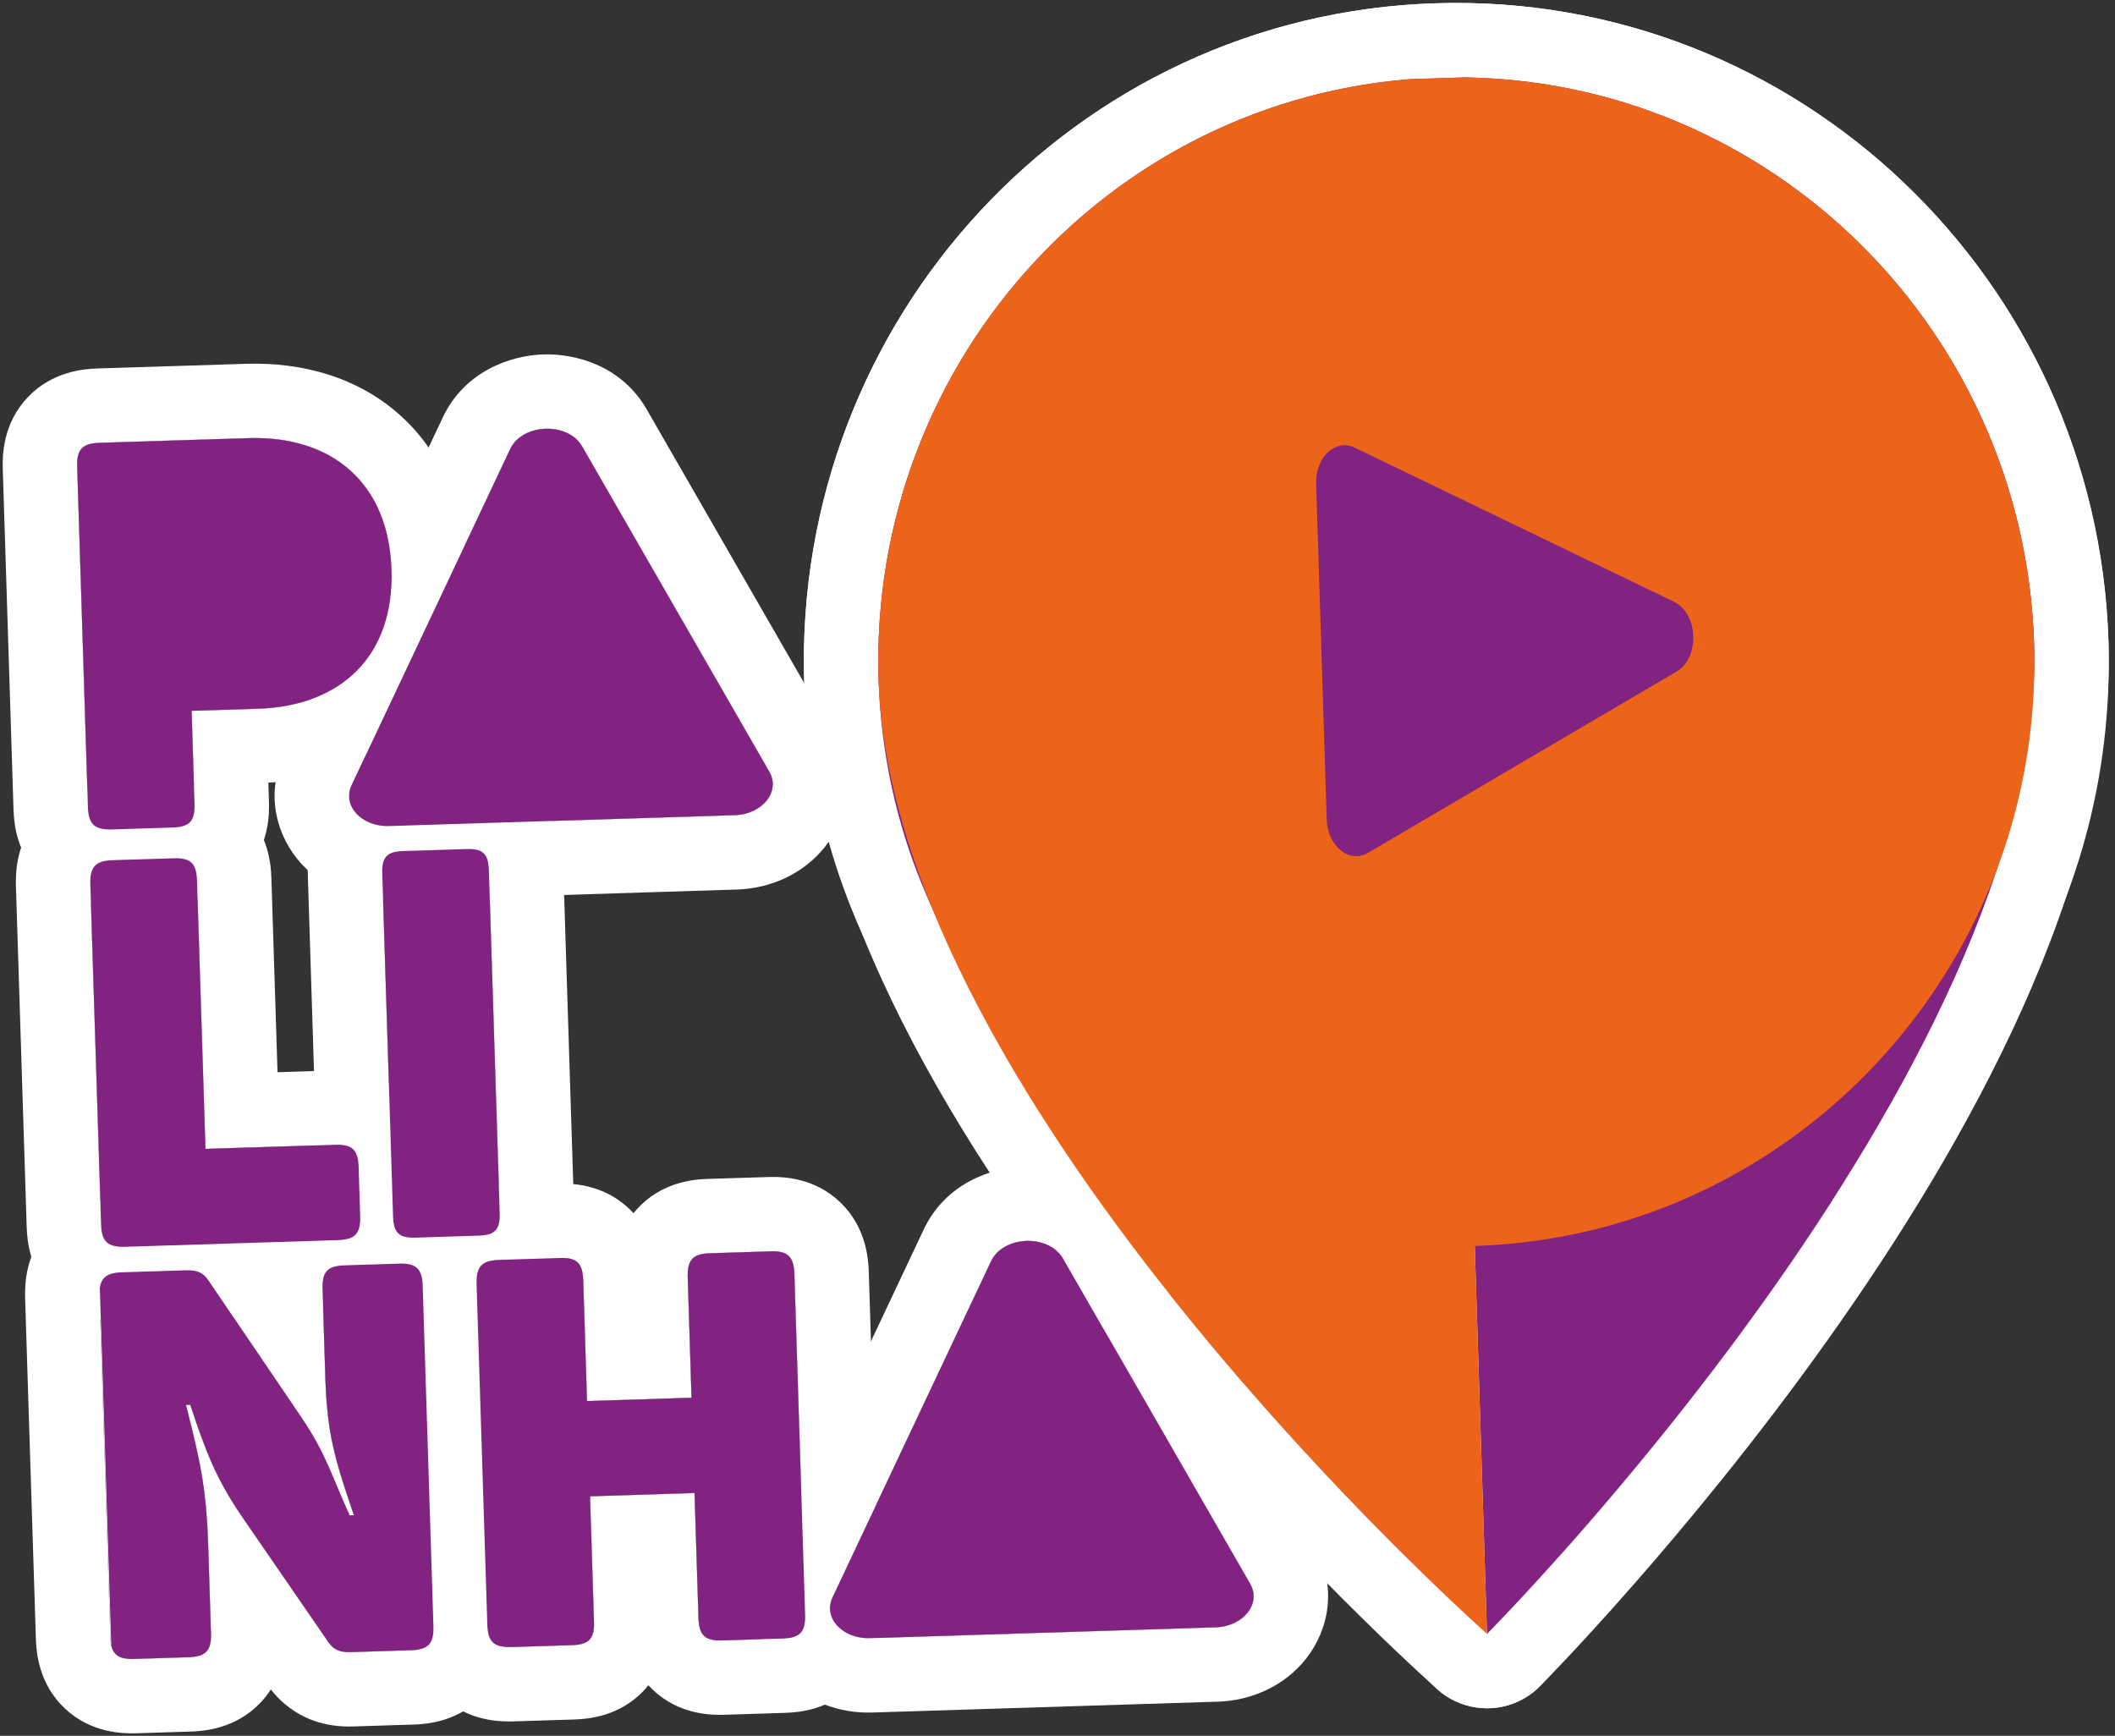
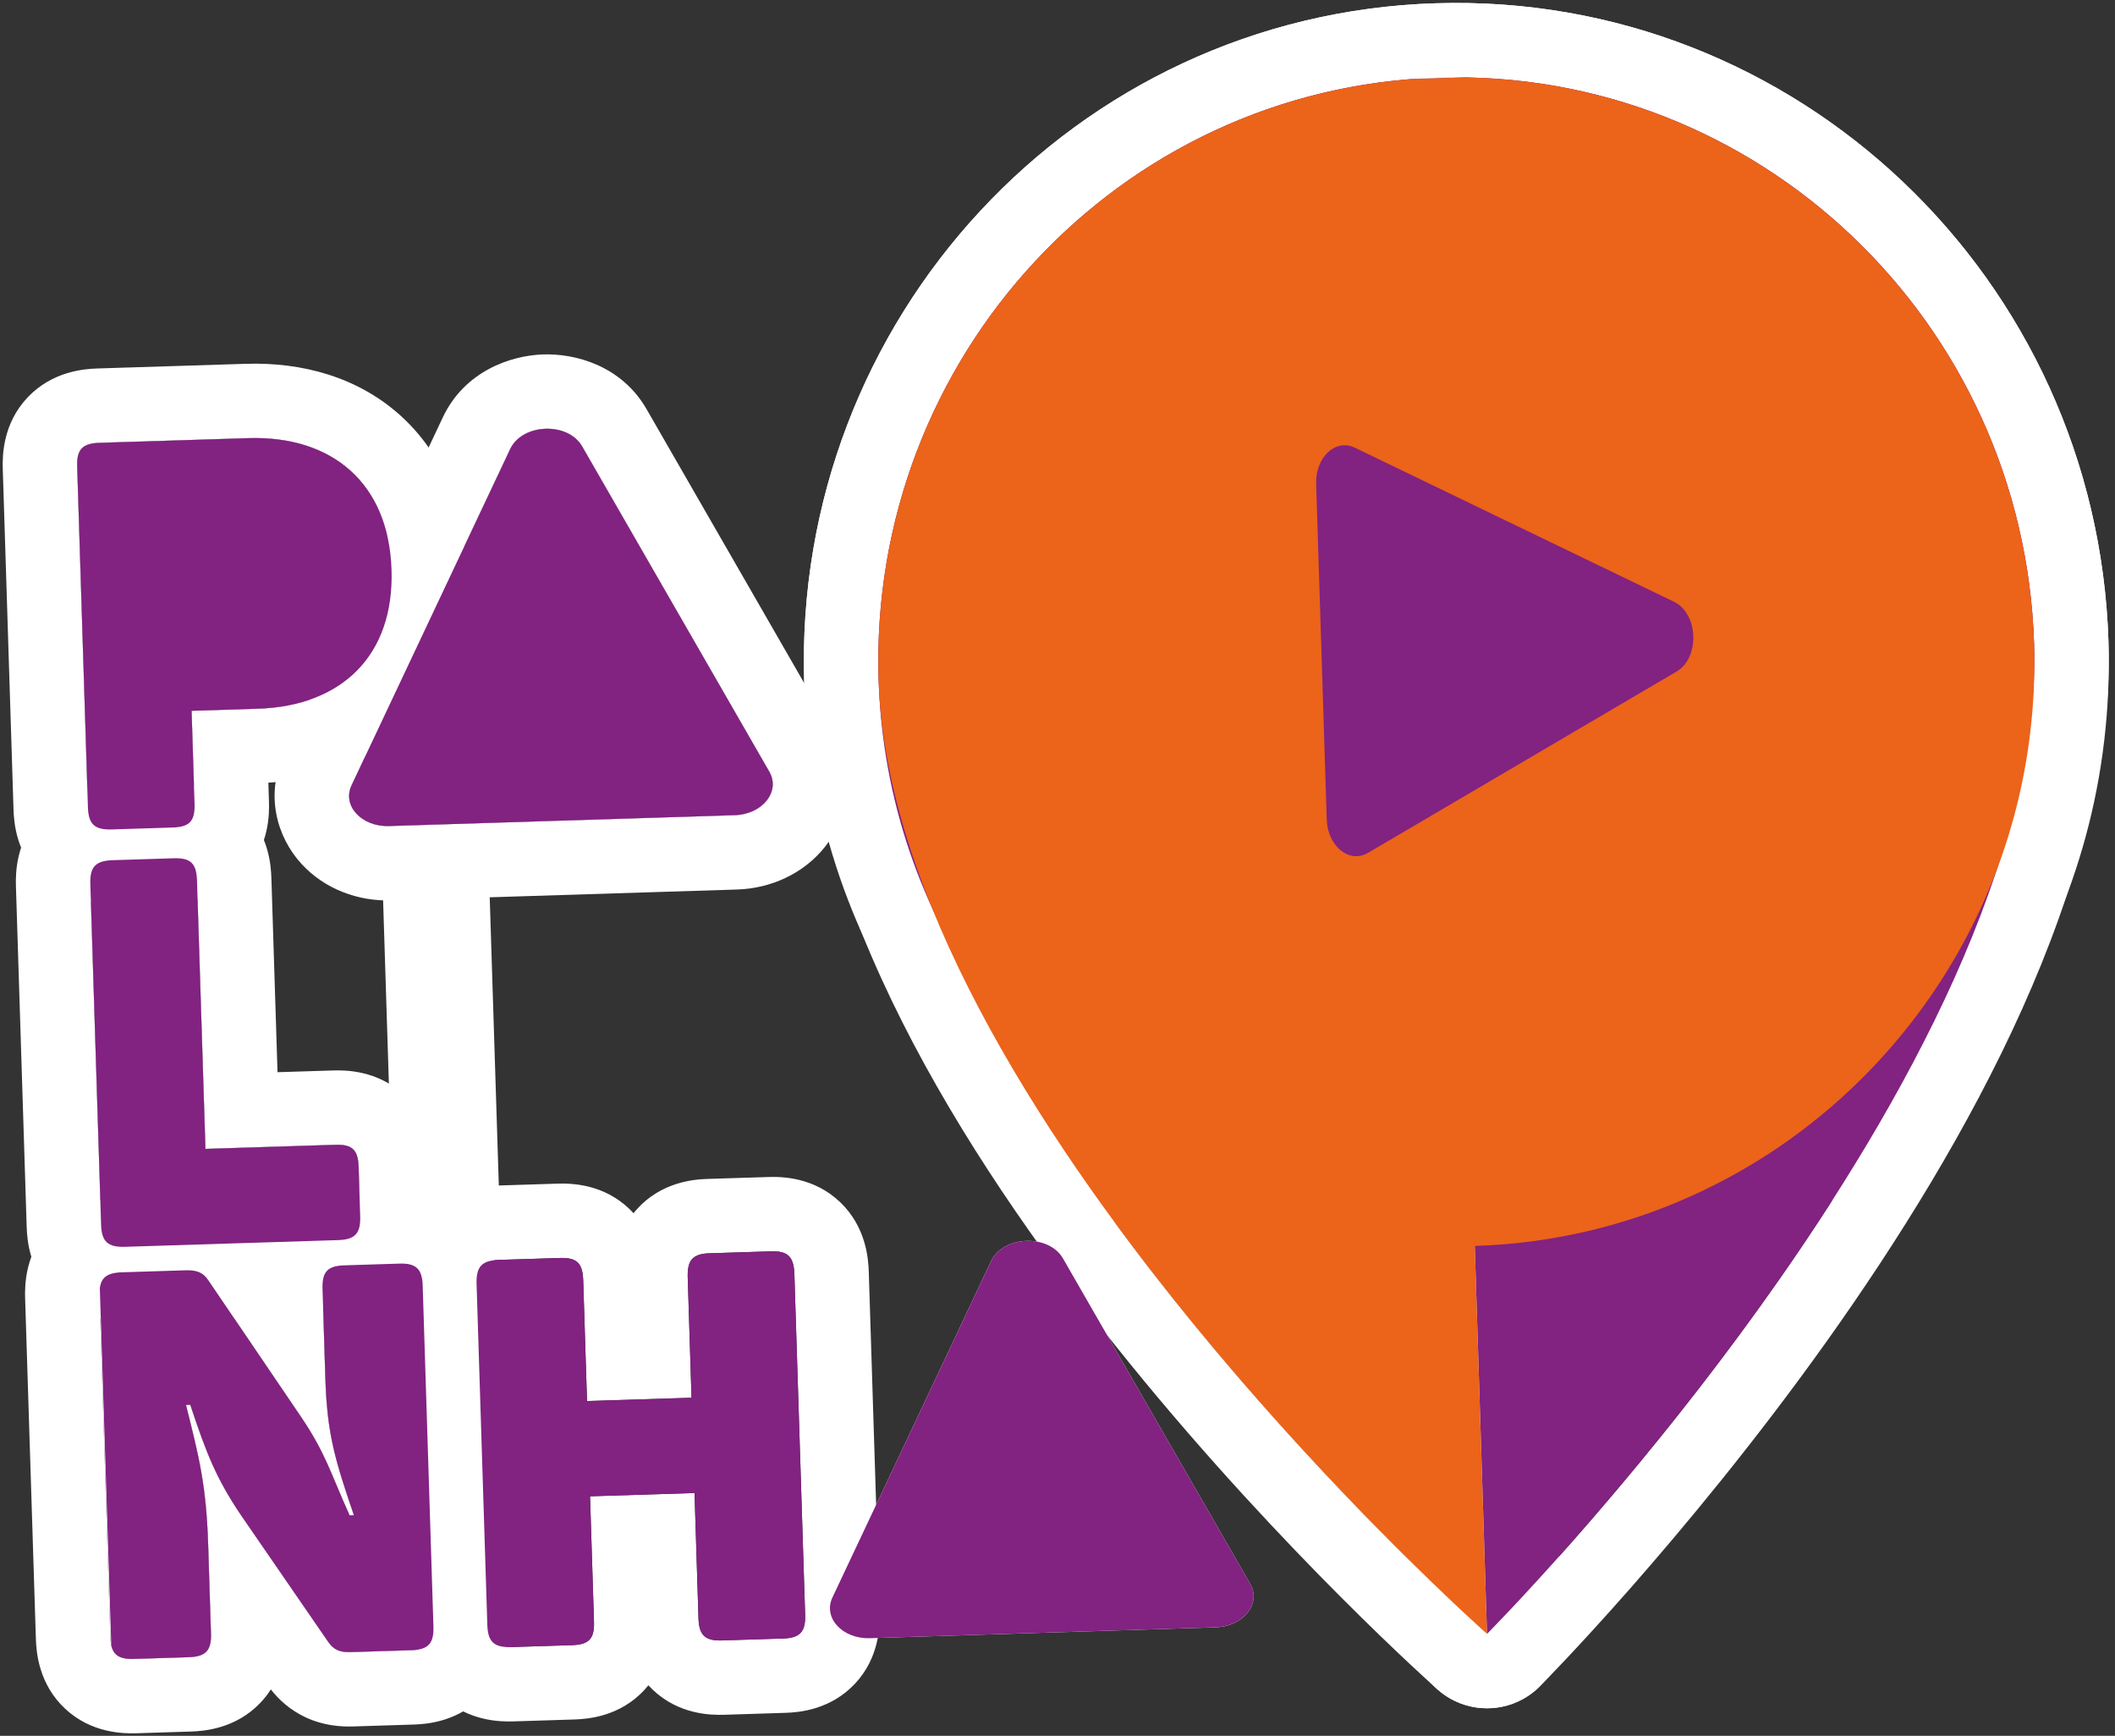
<svg xmlns="http://www.w3.org/2000/svg" width="251" height="206" viewBox="0 0 251 206" fill="none">
  <rect x="0" y="0" width="251" height="206" fill="#333333" stroke="none" />
-   <path d="M104.274 80.706C105.171 109.12 122.872 133.019 147.42 142.95C155.937 146.412 165.28 148.175 175.022 147.869L176.475 193.908C176.475 193.908 242.995 127.026 241.397 76.4C240.188 38.105 208.522 8.019 170.644 9.21C132.785 10.4 103.061 42.417 104.27 80.707L104.274 80.706Z" fill="white" />
  <path fill-rule="evenodd" clip-rule="evenodd" d="M175.021 147.869C165.279 148.175 155.936 146.413 147.419 142.95C122.871 133.019 105.17 109.12 104.273 80.707L104.269 80.707C104.26 80.439 104.253 80.171 104.248 79.904C104.193 77.195 104.293 74.519 104.539 71.885C107.74 37.616 135.733 10.308 170.643 9.21C208.521 8.019 240.187 38.106 241.396 76.4C242.635 115.65 202.93 164.671 185.023 184.72C179.833 190.531 176.474 193.908 176.474 193.908L175.021 147.869ZM176.474 193.908C182.742 200.129 182.743 200.127 182.745 200.126L182.749 200.121L182.809 200.061C182.847 200.022 182.902 199.967 182.971 199.896C183.11 199.754 183.31 199.55 183.568 199.284C184.082 198.754 184.825 197.98 185.764 196.984C187.64 194.992 190.3 192.107 193.48 188.493C199.829 181.274 208.296 171.092 216.731 159.259C225.148 147.451 233.659 133.827 239.987 119.731C246.277 105.721 250.685 90.649 250.226 76.123C248.867 33.06 213.223 -0.958 170.365 0.389C127.527 1.736 94.079 37.925 95.439 80.984C95.442 81.085 95.447 81.186 95.453 81.286C96.579 113.137 116.473 139.95 144.099 151.128C151.123 153.983 158.639 155.814 166.453 156.464L167.644 194.186C167.755 197.708 169.954 200.827 173.236 202.119C176.518 203.411 180.255 202.629 182.742 200.129L176.474 193.908Z" fill="white" />
  <path d="M170.644 9.21C132.771 10.401 103.061 42.417 104.27 80.707C105.868 131.337 176.475 193.903 176.475 193.903L175.021 147.864C184.763 147.558 193.981 145.212 202.258 141.221C226.131 129.768 242.289 104.804 241.392 76.391C240.188 38.105 208.508 8.02 170.644 9.21Z" fill="white" />
  <path fill-rule="evenodd" clip-rule="evenodd" d="M170.612 200.506L176.474 193.904L175.021 147.865C184.763 147.558 193.98 145.212 202.257 141.221C226.131 129.768 242.288 104.804 241.391 76.391C240.187 38.106 208.507 8.02 170.643 9.21C132.77 10.401 103.06 42.417 104.269 80.707C105.508 119.961 148.227 166.388 167.363 185.271C172.909 190.744 176.474 193.904 176.474 193.904C170.612 200.506 170.611 200.504 170.609 200.503L170.589 200.485L170.541 200.442C170.5 200.406 170.442 200.354 170.368 200.288C170.221 200.155 170.008 199.964 169.734 199.715C169.187 199.218 168.397 198.492 167.398 197.557C165.4 195.687 162.562 192.975 159.161 189.568C152.369 182.763 143.277 173.133 134.112 161.853C124.967 150.598 115.614 137.536 108.408 123.865C101.247 110.278 95.897 95.512 95.439 80.984C94.079 37.926 127.512 1.736 170.365 0.389C213.207 -0.958 248.867 33.058 250.222 76.114M250.222 76.115C251.231 108.1 233.036 136.246 206.082 149.177C199.256 152.467 191.87 154.765 184.113 155.904L185.304 193.626C185.416 197.148 183.418 200.399 180.224 201.895C177.03 203.39 173.251 202.844 170.612 200.506" fill="white" />
  <path d="M157.452 97.23L156.196 57.432C156.096 54.261 158.488 52.02 160.787 53.129L198.662 71.414C201.566 72.814 201.758 78.057 198.973 79.695L162.354 101.212C160.127 102.522 157.553 100.432 157.452 97.234L157.452 97.23Z" fill="white" />
  <path d="M87.199 96.743L46.166 98.033C42.9 98.136 40.583 95.614 41.724 93.193L60.545 53.293C61.987 50.238 67.393 50.031 69.083 52.969L91.298 91.58C92.649 93.927 90.497 96.639 87.199 96.743Z" fill="white" />
  <path fill-rule="evenodd" clip-rule="evenodd" d="M33.732 89.431L33.732 89.43L52.554 49.528C55.134 44.062 60.56 42.209 64.385 42.064C68.215 41.918 73.741 43.355 76.742 48.571C76.742 48.572 76.743 48.573 76.743 48.574L98.957 87.181C101.666 91.888 100.643 97.048 97.915 100.486C95.339 103.731 91.422 105.44 87.477 105.564L46.445 106.854C42.54 106.977 38.558 105.548 35.782 102.524C32.845 99.326 31.433 94.307 33.732 89.431ZM46.166 98.032L87.199 96.743C90.497 96.639 92.649 93.926 91.298 91.579L69.083 52.969C67.393 50.031 61.987 50.237 60.545 53.292L41.724 93.192C40.583 95.613 42.9 98.135 46.166 98.032Z" fill="white" />
  <path d="M144.268 193.124L103.235 194.414C99.968 194.517 97.651 191.995 98.793 189.574L117.614 149.674C119.056 146.619 124.462 146.412 126.151 149.351L148.367 187.961C149.718 190.308 147.566 193.021 144.268 193.124Z" fill="white" />
-   <path fill-rule="evenodd" clip-rule="evenodd" d="M90.8 185.813L90.801 185.811L109.623 145.91C112.203 140.443 117.629 138.59 121.454 138.445C125.284 138.3 130.81 139.736 133.811 144.953C133.811 144.953 133.812 144.954 133.812 144.955L156.026 183.562C158.735 188.269 157.712 193.429 154.983 196.867C152.407 200.112 148.491 201.821 144.546 201.945L103.514 203.235C99.608 203.358 95.627 201.93 92.85 198.905C89.914 195.707 88.501 190.689 90.8 185.813ZM126.151 149.35C124.462 146.412 119.056 146.618 117.614 149.673L98.793 189.574C97.651 191.995 99.968 194.517 103.235 194.414L144.268 193.124C147.566 193.02 149.718 190.308 148.367 187.961L126.151 149.35Z" fill="white" />
  <path d="M46.464 67.631C46.786 77.84 40.511 83.797 30.602 84.108L22.739 84.356L23.088 95.407C23.151 97.412 22.534 98.143 20.488 98.207L13.27 98.434C11.224 98.498 10.498 97.81 10.435 95.805L9.158 55.351C9.095 53.347 9.775 52.614 11.821 52.55L29.462 51.995C39.434 51.682 46.14 57.358 46.464 67.631Z" fill="white" />
  <path fill-rule="evenodd" clip-rule="evenodd" d="M23.088 95.408C23.152 97.412 22.534 98.143 20.488 98.208L13.27 98.435C11.224 98.499 10.499 97.81 10.435 95.806L9.158 55.352C9.095 53.347 9.775 52.615 11.821 52.55L29.462 51.996C39.434 51.682 46.14 57.359 46.464 67.632C46.787 77.841 40.511 83.797 30.602 84.109L22.739 84.356L23.088 95.408ZM48.662 85.778C44.163 90.337 38.137 92.506 31.848 92.886L31.918 95.13C31.964 96.561 31.975 100.335 29.112 103.477C26.183 106.691 22.341 106.979 20.767 107.029L13.548 107.256C11.95 107.306 8.191 107.246 5.083 104.349C1.956 101.436 1.656 97.677 1.605 96.084L0.328 55.63C0.278 54.036 0.341 50.266 3.278 47.162C6.197 44.076 9.944 43.779 11.543 43.729L29.184 43.175C35.887 42.964 42.458 44.76 47.49 49.283C52.578 53.857 55.072 60.303 55.295 67.354C55.516 74.368 53.451 80.924 48.662 85.778Z" fill="white" />
  <path d="M23.377 104.481L24.383 136.343L39.789 135.859C41.772 135.796 42.495 136.421 42.56 138.489L42.746 144.371C42.809 146.375 42.129 147.108 40.146 147.17L14.832 147.966C12.786 148.03 12.06 147.342 11.997 145.337L10.72 104.884C10.657 102.879 11.337 102.146 13.383 102.082L20.606 101.855C22.652 101.791 23.314 102.481 23.377 104.486L23.377 104.481Z" fill="white" />
  <path fill-rule="evenodd" clip-rule="evenodd" d="M32.207 104.198C32.161 102.76 31.929 99.003 28.881 96.054C25.755 93.031 21.901 92.984 20.328 93.034L13.105 93.261C11.506 93.311 7.759 93.608 4.84 96.693C1.903 99.798 1.84 103.568 1.89 105.161L3.167 145.615C3.218 147.208 3.518 150.967 6.645 153.881C9.753 156.777 13.512 156.838 15.11 156.787L40.425 155.991C42.053 155.94 45.793 155.621 48.69 152.501C51.56 149.412 51.627 145.691 51.577 144.093L51.391 138.212C51.342 136.667 51.07 132.856 47.919 129.921C44.776 126.993 40.967 126.992 39.511 127.038L32.935 127.244L32.208 104.208C32.208 104.207 32.208 104.205 32.208 104.204M23.377 104.481C23.313 102.48 22.651 101.791 20.606 101.855L13.383 102.082C11.337 102.146 10.657 102.879 10.72 104.884L11.997 145.337C12.061 147.342 12.786 148.03 14.832 147.966L40.147 147.17C42.129 147.108 42.81 146.375 42.746 144.371L42.561 138.489C42.495 136.421 41.772 135.796 39.789 135.859L24.383 136.343L23.377 104.481Z" fill="white" />
  <path d="M47.837 100.999L55.38 100.762C57.3 100.701 57.955 101.328 58.016 103.264L59.302 143.977C59.363 145.918 58.743 146.58 56.828 146.64L49.286 146.878C47.366 146.938 46.711 146.311 46.65 144.375L45.364 103.662C45.303 101.721 45.922 101.059 47.837 100.999Z" fill="white" />
-   <path fill-rule="evenodd" clip-rule="evenodd" d="M47.559 92.177L55.101 91.94C56.568 91.894 60.37 91.91 63.485 94.871C66.565 97.799 66.801 101.556 66.846 102.986L68.132 143.699C68.177 145.138 68.175 148.906 65.278 152.021C62.355 155.164 58.565 155.415 57.107 155.461L49.564 155.698C48.097 155.745 44.295 155.729 41.181 152.768C38.1 149.84 37.864 146.083 37.819 144.652L36.534 103.939C36.488 102.5 36.49 98.732 39.387 95.618C42.31 92.474 46.101 92.223 47.559 92.177ZM55.38 100.761L47.837 100.998C45.922 101.059 45.303 101.721 45.364 103.662L46.649 144.375C46.71 146.311 47.366 146.938 49.285 146.877L56.828 146.64C58.743 146.58 59.363 145.918 59.302 143.977L58.016 103.264C57.955 101.328 57.3 100.701 55.38 100.761Z" fill="white" />
  <path d="M50.162 152.587L51.439 193.04C51.503 195.045 50.822 195.778 48.84 195.84L41.616 196.067C40.273 196.109 39.558 195.744 38.953 194.856L28.624 179.849C25.671 175.478 24.489 172.473 22.58 166.715L22.071 166.731C23.609 172.893 24.479 176.163 24.706 183.338L25.038 193.87C25.102 195.875 24.421 196.608 22.375 196.672L15.923 196.875C13.877 196.939 13.152 196.251 13.088 194.246L11.811 153.792C11.748 151.788 12.428 151.055 14.474 150.991L22.017 150.754C23.486 150.707 24.138 151.075 24.744 151.963L35.747 168.179C38.7 172.551 39.291 174.99 41.492 179.837L42.001 179.821C39.745 173.229 38.818 170.153 38.61 163.561L38.275 152.965C38.212 150.96 38.83 150.23 40.875 150.165L47.395 149.96C49.378 149.898 50.104 150.587 50.167 152.591L50.162 152.587Z" fill="white" />
  <path fill-rule="evenodd" clip-rule="evenodd" d="M50.167 152.586C50.167 152.585 50.167 152.583 50.167 152.582C50.102 150.584 49.376 149.898 47.396 149.96L40.876 150.165C38.83 150.229 38.212 150.96 38.276 152.964L38.61 163.561C38.639 164.487 38.683 165.344 38.742 166.151C38.742 166.154 38.743 166.157 38.743 166.16C39.069 170.589 39.875 173.515 41.439 178.167C41.598 178.637 41.764 179.126 41.938 179.635C41.959 179.696 41.98 179.758 42.001 179.821L41.492 179.837C40.879 178.485 40.39 177.321 39.941 176.25C38.778 173.48 37.877 171.332 35.748 168.179L24.744 151.963C24.139 151.074 23.487 150.707 22.018 150.753L14.475 150.99C12.429 151.055 11.748 151.787 11.812 153.792L13.089 194.246C13.152 196.25 13.877 196.939 15.923 196.875L22.376 196.672C24.422 196.607 25.102 195.875 25.039 193.87L24.706 183.338C24.698 183.073 24.689 182.813 24.678 182.559C24.678 182.543 24.677 182.526 24.677 182.51C24.448 176.825 23.778 173.625 22.655 169.072C22.516 168.512 22.371 167.931 22.219 167.323C22.182 167.174 22.144 167.023 22.106 166.871C22.095 166.824 22.083 166.777 22.071 166.73L22.58 166.714C24.489 172.473 25.671 175.477 28.624 179.849L38.953 194.855C39.559 195.744 40.274 196.109 41.617 196.067L48.84 195.84C50.822 195.777 51.503 195.045 51.44 193.04L50.163 152.586L50.167 152.591C50.167 152.589 50.167 152.588 50.167 152.586ZM59.002 152.596C59.002 152.502 59 152.407 58.997 152.313C58.947 150.715 58.645 147.006 55.587 144.103C52.498 141.171 48.745 141.088 47.117 141.139L40.597 141.344C39.023 141.393 35.181 141.681 32.252 144.895C31.908 145.273 31.605 145.66 31.339 146.051C30.477 145.005 29.229 143.844 27.443 143.011C25.249 141.987 23.148 141.888 21.739 141.932L14.196 142.169C12.597 142.219 8.85 142.516 5.931 145.602C2.994 148.706 2.931 152.476 2.981 154.07L4.259 194.523C4.309 196.117 4.61 199.876 7.736 202.789C10.844 205.686 14.603 205.746 16.202 205.696L22.654 205.493C24.253 205.443 28 205.146 30.919 202.061C31.4 201.553 31.803 201.027 32.142 200.495C33.068 201.679 34.392 202.93 36.27 203.806C38.395 204.798 40.434 204.934 41.895 204.888L49.118 204.661C50.746 204.61 54.487 204.291 57.384 201.171C60.253 198.081 60.32 194.36 60.27 192.763L59.002 152.596Z" fill="white" />
-   <path d="M94.274 151.198L95.551 191.651C95.614 193.656 94.934 194.389 92.951 194.451L85.665 194.68C83.682 194.742 82.957 194.054 82.894 192.049L82.424 177.184L70.024 177.574L70.493 192.439C70.556 194.444 69.939 195.175 67.893 195.239L60.67 195.466C58.624 195.53 57.899 194.842 57.836 192.837L56.558 152.383C56.493 150.315 57.174 149.582 59.219 149.518L66.443 149.291C68.488 149.227 69.151 149.917 69.216 151.985L69.667 166.267L82.067 165.877L81.617 151.596C81.551 149.527 82.232 148.795 84.214 148.732L91.501 148.503C93.483 148.441 94.209 149.129 94.274 151.198Z" fill="white" />
  <path fill-rule="evenodd" clip-rule="evenodd" d="M103.103 150.92L104.381 191.374C104.431 192.972 104.364 196.693 101.494 199.782C98.597 202.902 94.857 203.221 93.229 203.272L85.943 203.502C84.315 203.553 80.562 203.469 77.474 200.538C77.289 200.362 77.114 200.184 76.948 200.003C76.812 200.173 76.668 200.342 76.516 200.508C73.587 203.723 69.745 204.011 68.171 204.06L60.948 204.287C59.349 204.338 55.59 204.277 52.483 201.381C49.356 198.467 49.055 194.708 49.005 193.115L47.728 152.661C47.678 151.095 47.719 147.32 50.62 144.197C53.549 141.043 57.346 140.747 58.94 140.697L66.163 140.47C67.733 140.421 71.636 140.463 74.775 143.555C74.916 143.694 75.051 143.835 75.18 143.977C75.317 143.806 75.462 143.637 75.615 143.469C78.521 140.281 82.311 139.962 83.935 139.911L91.221 139.682C92.845 139.631 96.648 139.711 99.75 142.71C102.773 145.634 103.054 149.349 103.103 150.92ZM81.616 151.596C81.55 149.528 82.231 148.795 84.214 148.732L91.5 148.503C93.483 148.441 94.208 149.13 94.273 151.198L95.55 191.652C95.614 193.656 94.933 194.389 92.951 194.451L85.664 194.68C83.682 194.743 82.956 194.054 82.893 192.05L82.424 177.185L70.023 177.575L70.492 192.439C70.556 194.444 69.938 195.175 67.892 195.239L60.669 195.466C58.623 195.53 57.898 194.842 57.835 192.837L56.558 152.384C56.492 150.315 57.173 149.583 59.219 149.518L66.442 149.291C68.488 149.227 69.15 149.917 69.215 151.986L69.666 166.267L82.067 165.878L81.616 151.596Z" fill="white" />
  <g clip-path="url(#clip0_114_353)">
    <path d="M104.271 80.71C105.167 109.122 122.867 133.02 147.417 142.95C155.934 146.412 165.277 148.175 175.019 147.868L176.471 193.906C176.471 193.906 242.996 127.024 241.4 76.399C240.192 38.105 208.525 8.021 170.646 9.213C132.785 10.404 103.059 42.421 104.266 80.71L104.271 80.71Z" fill="#822281" />
    <path d="M170.646 9.213C132.771 10.405 103.059 42.421 104.266 80.71C105.863 131.339 176.471 193.901 176.471 193.901L175.019 147.864C184.761 147.557 193.979 145.21 202.257 141.22C226.132 129.766 242.291 104.802 241.395 76.39C240.192 38.105 208.512 8.021 170.646 9.213Z" fill="#EC631A" />
    <path d="M157.451 97.23L156.196 57.433C156.096 54.263 158.488 52.021 160.787 53.13L198.663 71.414C201.566 72.814 201.759 78.056 198.973 79.694L162.353 101.212C160.126 102.522 157.552 100.432 157.451 97.234L157.451 97.23Z" fill="#822281" />
    <path d="M87.199 96.741L46.166 98.033C42.898 98.135 40.582 95.614 41.723 93.193L60.546 53.293C61.988 50.238 67.394 50.032 69.084 52.97L91.299 91.578C92.649 93.925 90.498 96.638 87.199 96.741Z" fill="#822281" />
    <path d="M144.267 193.123L103.234 194.414C99.967 194.517 97.65 191.995 98.792 189.574L117.615 149.675C119.057 146.62 124.463 146.413 126.152 149.351L148.367 187.959C149.718 190.306 147.566 193.019 144.267 193.123Z" fill="#822281" />
    <path d="M46.466 67.631C46.788 77.84 40.512 83.796 30.602 84.108L22.739 84.356L23.088 95.407C23.151 97.412 22.533 98.142 20.488 98.207L13.269 98.434C11.223 98.499 10.497 97.81 10.434 95.805L9.158 55.353C9.095 53.348 9.776 52.616 11.822 52.551L29.463 51.996C39.436 51.682 46.142 57.358 46.466 67.631Z" fill="#822281" />
    <path d="M23.378 104.482L24.383 136.343L39.79 135.858C41.773 135.795 42.496 136.42 42.561 138.488L42.747 144.37C42.81 146.374 42.129 147.107 40.147 147.169L14.831 147.966C12.785 148.03 12.059 147.342 11.996 145.337L10.72 104.885C10.657 102.88 11.338 102.147 13.384 102.083L20.607 101.856C22.653 101.791 23.315 102.482 23.378 104.486L23.378 104.482Z" fill="#822281" />
-     <path d="M47.837 100.999L55.381 100.761C57.3 100.701 57.956 101.328 58.017 103.264L59.301 143.976C59.362 145.917 58.743 146.579 56.828 146.64L49.284 146.877C47.364 146.937 46.709 146.311 46.648 144.374L45.364 103.662C45.303 101.721 45.922 101.059 47.837 100.999Z" fill="#822281" />
    <path d="M50.164 152.586L51.439 193.038C51.503 195.043 50.822 195.776 48.839 195.838L41.616 196.065C40.273 196.108 39.558 195.743 38.953 194.854L28.623 179.848C25.671 175.477 24.489 172.473 22.58 166.714L22.071 166.73C23.609 172.893 24.479 176.162 24.705 183.337L25.038 193.869C25.101 195.874 24.42 196.607 22.374 196.671L15.921 196.874C13.876 196.938 13.15 196.25 13.087 194.245L11.811 153.793C11.748 151.788 12.429 151.056 14.474 150.991L22.018 150.754C23.487 150.708 24.139 151.075 24.744 151.963L35.748 168.179C38.7 172.55 39.291 174.989 41.492 179.836L42.001 179.82C39.745 173.228 38.818 170.152 38.611 163.56L38.276 152.964C38.213 150.96 38.831 150.229 40.876 150.165L47.397 149.96C49.38 149.897 50.105 150.586 50.168 152.59L50.164 152.586Z" fill="#822281" />
    <path d="M94.275 151.198L95.551 191.651C95.614 193.655 94.933 194.388 92.951 194.45L85.664 194.679C83.681 194.742 82.956 194.053 82.893 192.049L82.424 177.184L70.023 177.575L70.492 192.439C70.555 194.444 69.937 195.174 67.892 195.239L60.668 195.466C58.622 195.53 57.897 194.842 57.834 192.838L56.558 152.385C56.493 150.317 57.173 149.584 59.219 149.519L66.442 149.292C68.488 149.228 69.151 149.918 69.216 151.986L69.666 166.268L82.067 165.878L81.617 151.596C81.552 149.528 82.232 148.795 84.215 148.733L91.501 148.503C93.484 148.441 94.21 149.13 94.275 151.198Z" fill="#822281" />
  </g>
  <defs>
    <clipPath id="clip0_114_353">
      <rect width="231.914" height="184.78" fill="white" transform="matrix(1 -0.031 0.032 1 7.414 14.349)" />
    </clipPath>
  </defs>
</svg>